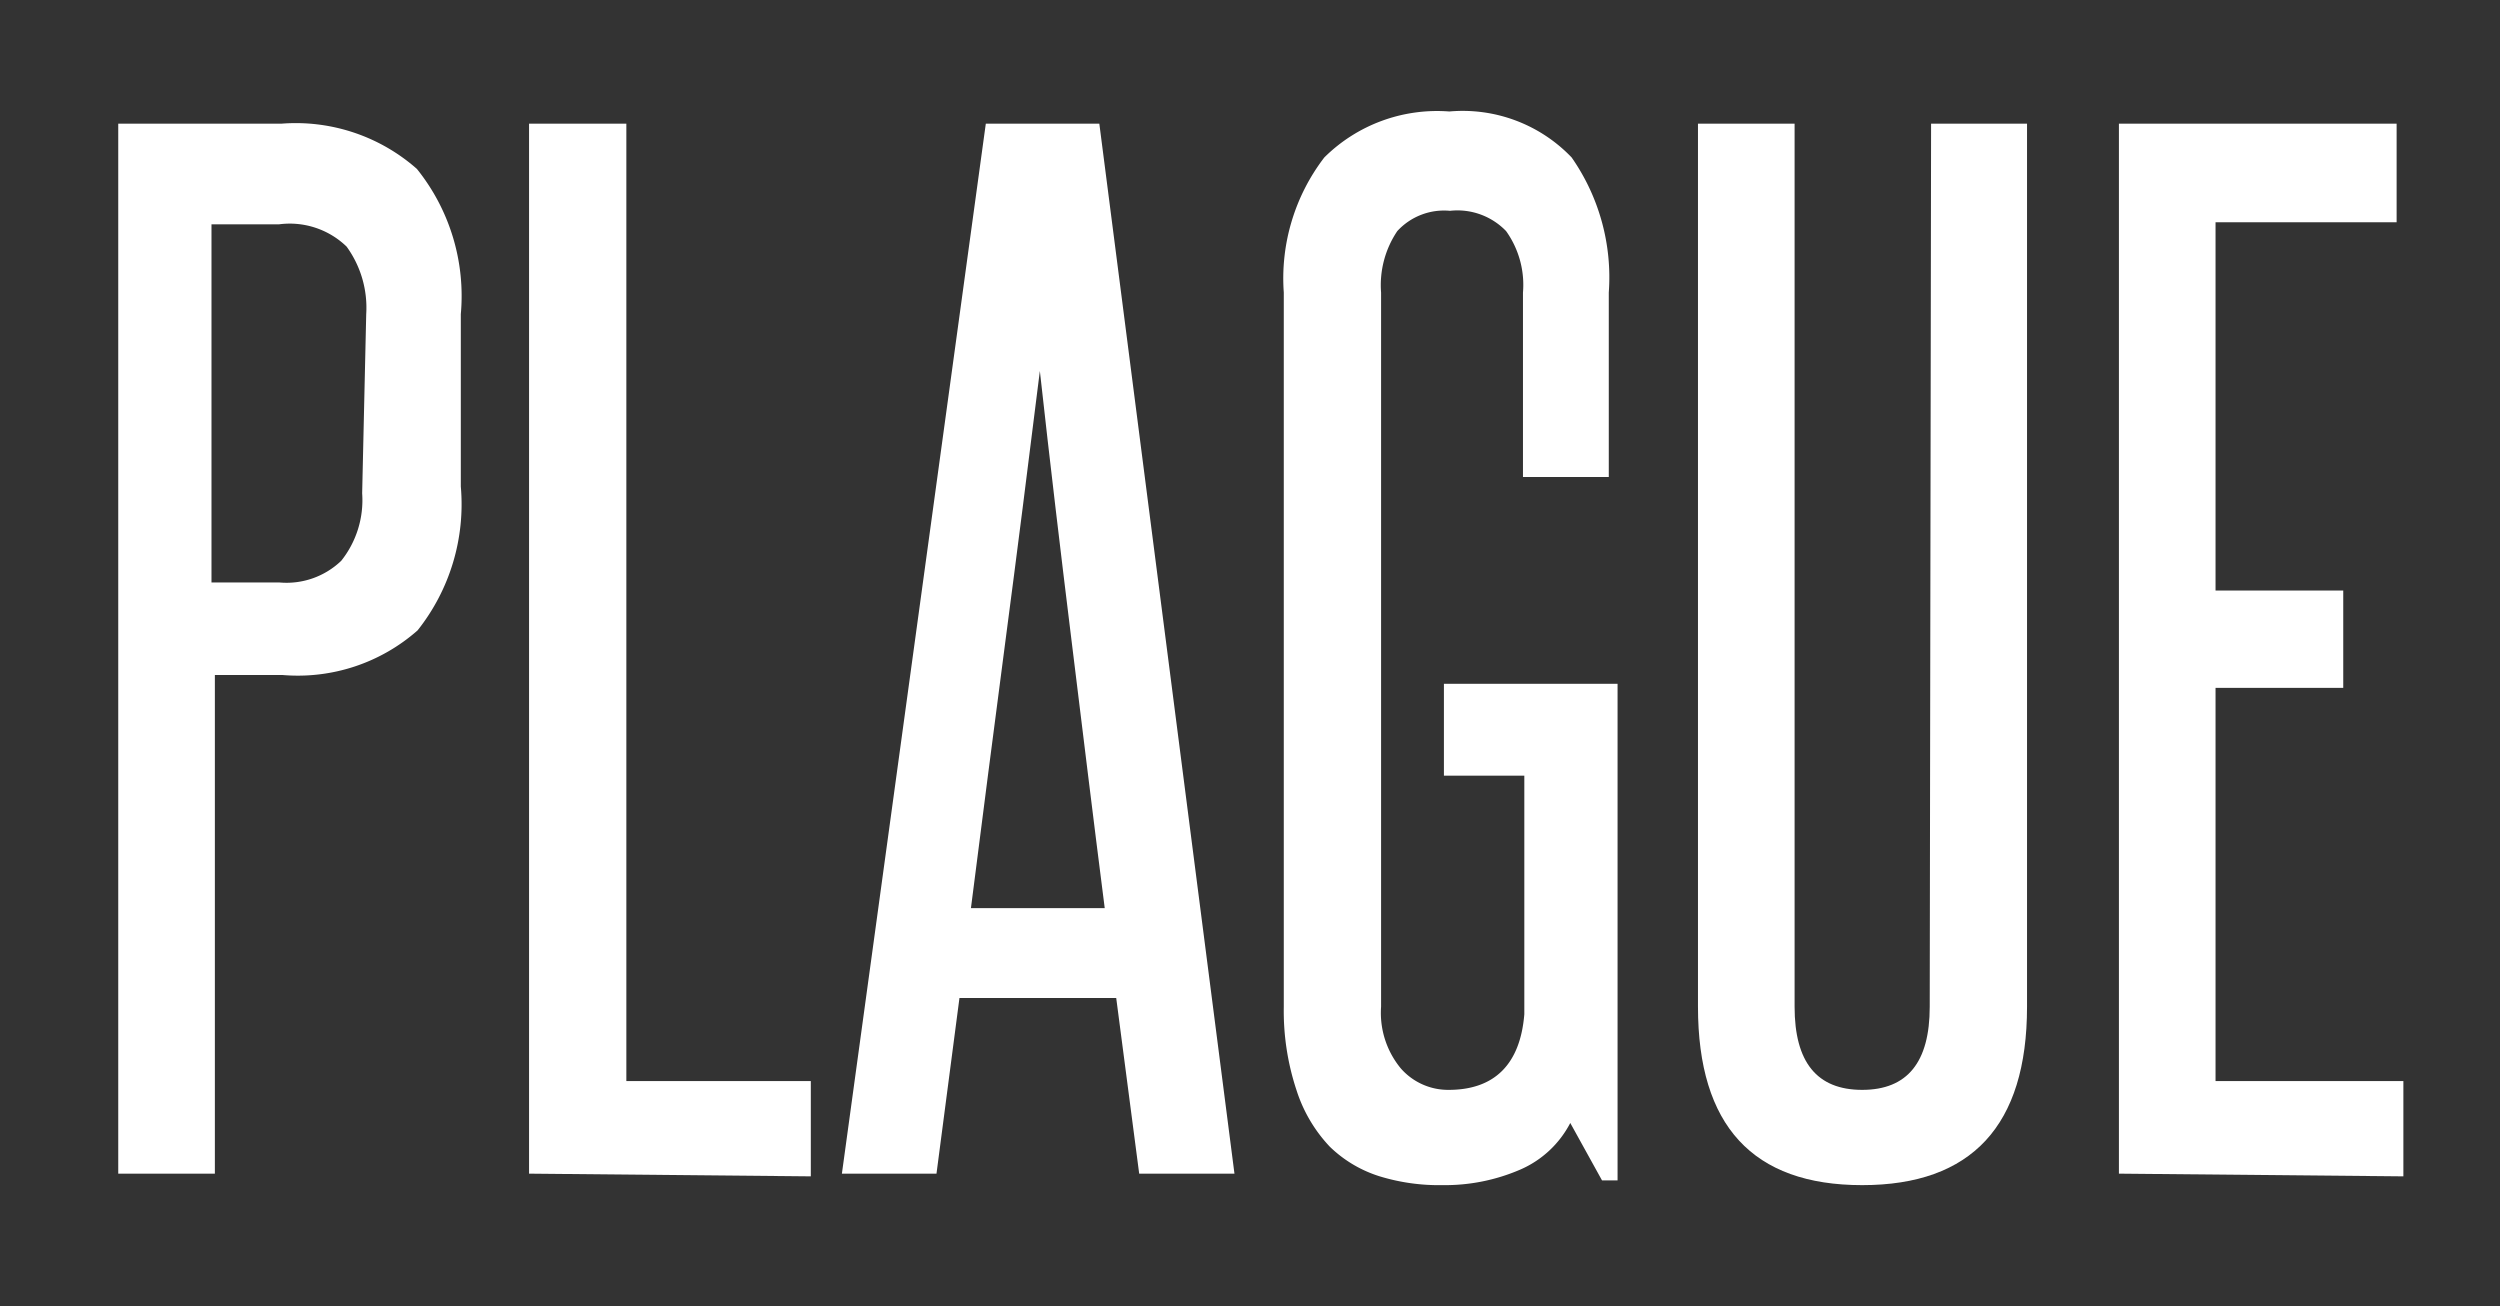
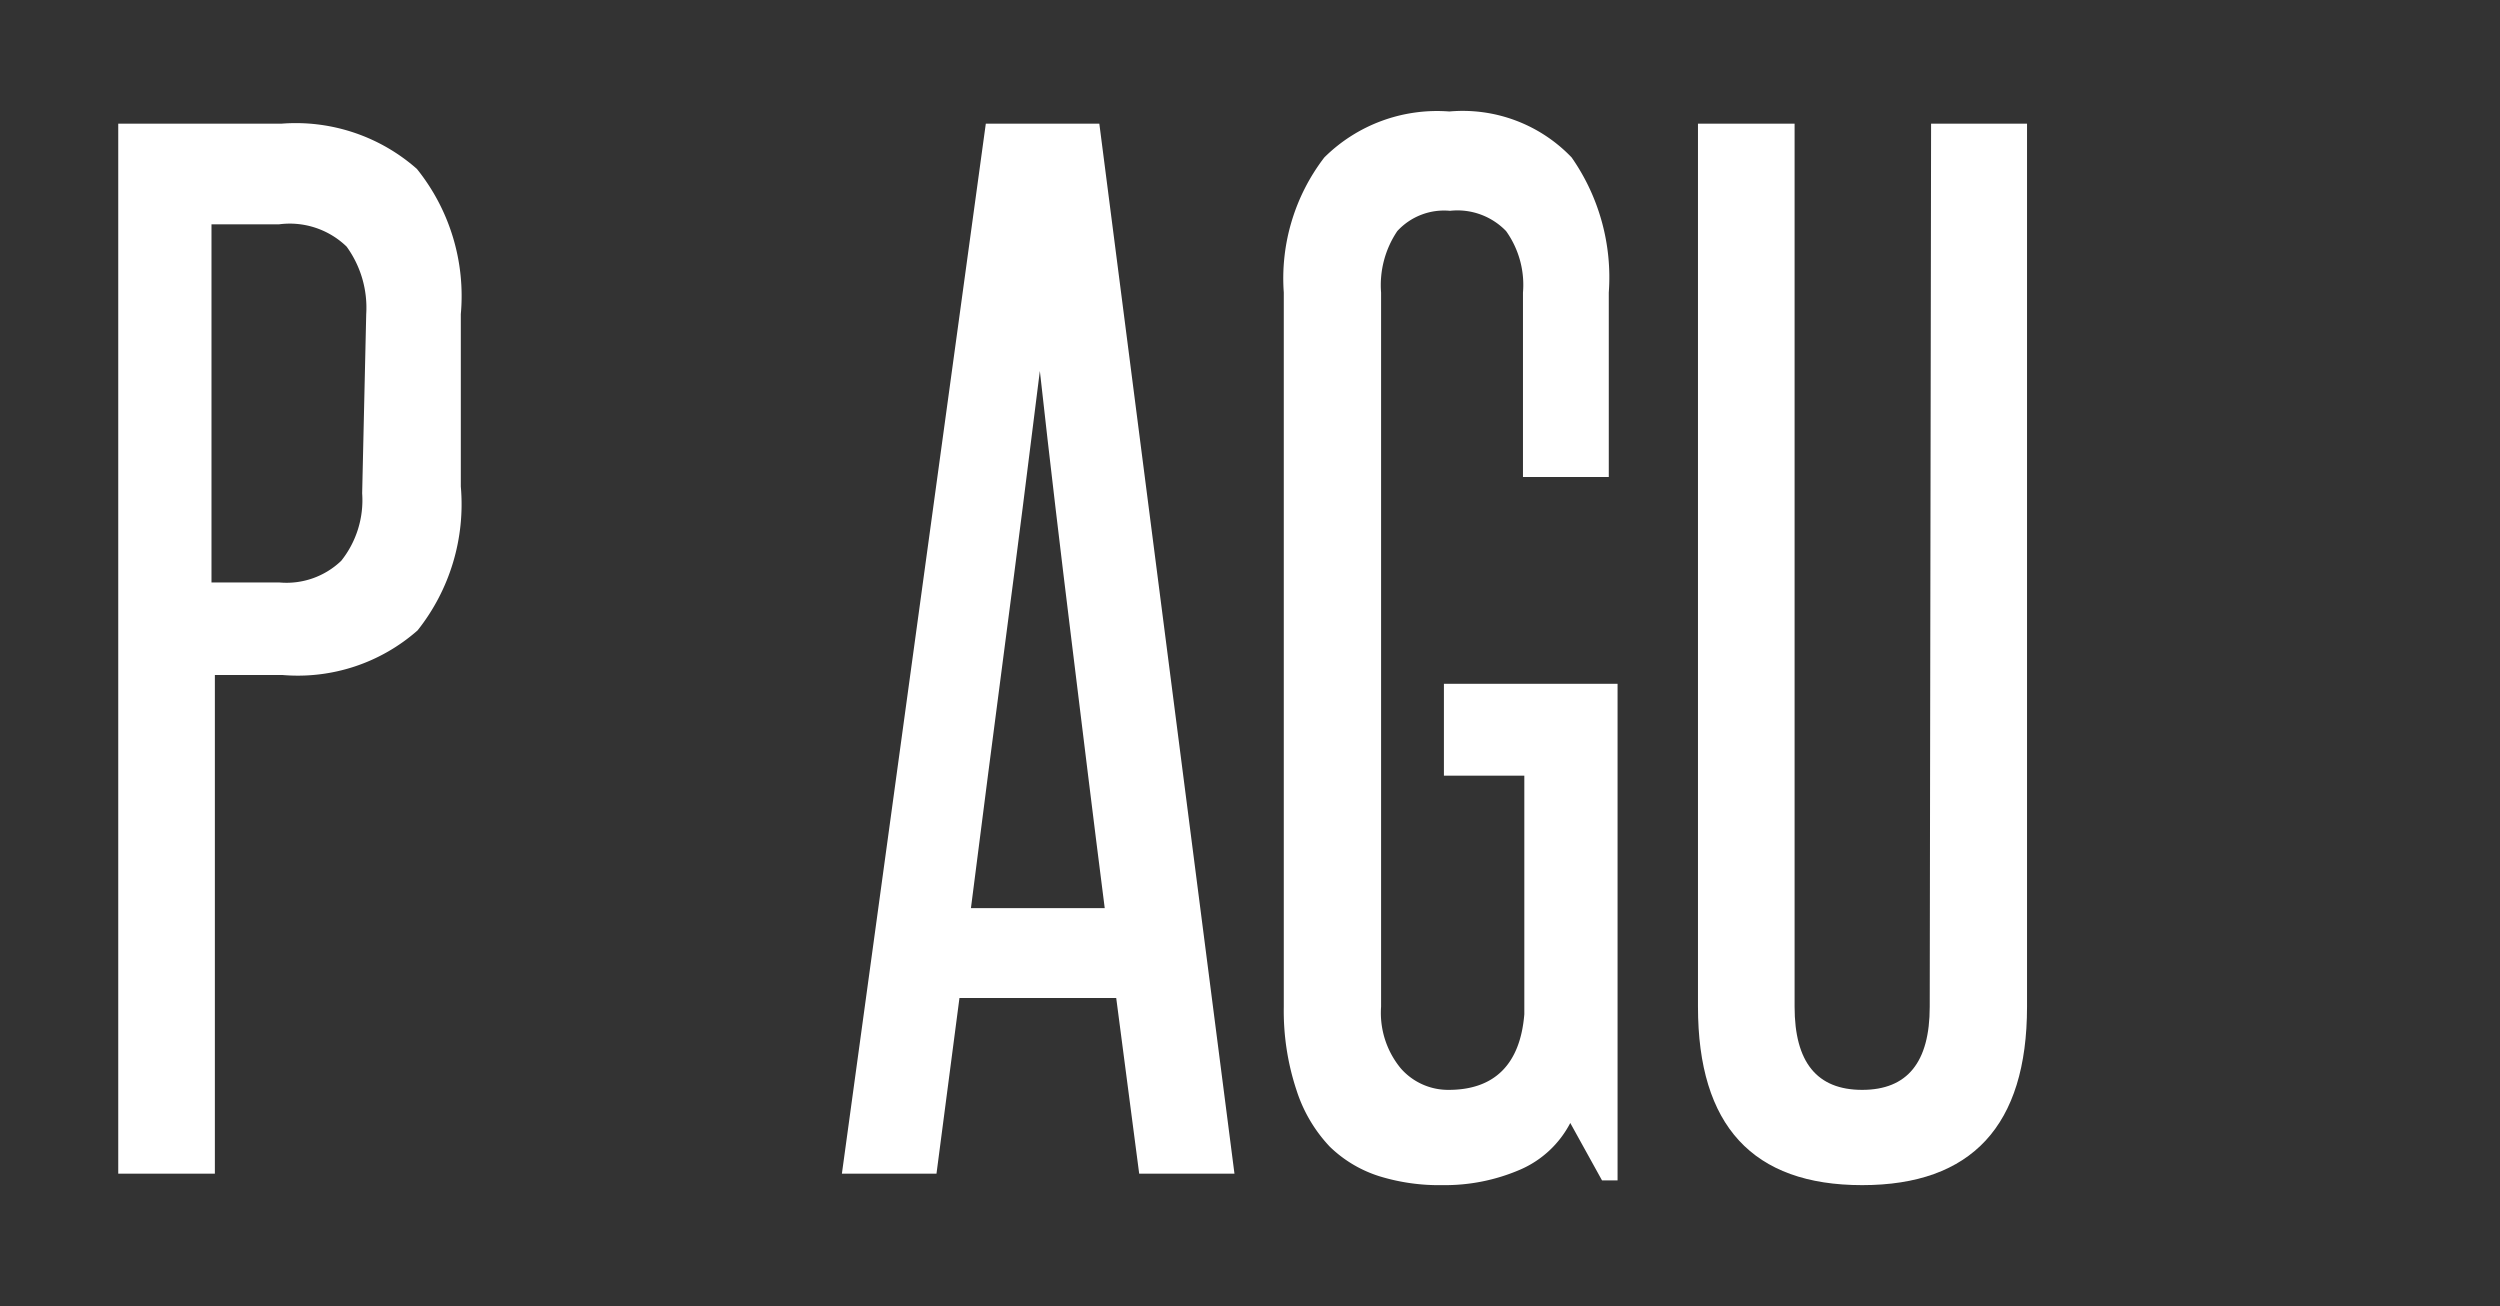
<svg xmlns="http://www.w3.org/2000/svg" width="37" height="19.33" viewBox="0 0 37 19.33">
  <rect x="0" y="0" width="37" height="19.33" fill="#333333" stroke="none" />
  <defs>
    <style>.cls-1{fill:#fff;}</style>
  </defs>
  <title>Plague-Text</title>
  <g id="Layer_2" data-name="Layer 2">
    <path class="cls-1" d="M1.75,17.37V1.83H4.17a2.71,2.71,0,0,1,2,.67,3,3,0,0,1,.65,2.15V7.2a3,3,0,0,1-.64,2.13,2.68,2.68,0,0,1-2,.66h-1v7.38ZM5.42,4.65a1.54,1.54,0,0,0-.29-1,1.21,1.21,0,0,0-1-.33h-1v5.3h1a1.17,1.17,0,0,0,.92-.32,1.44,1.44,0,0,0,.31-1Z" />
-     <path class="cls-1" d="M7.83,17.37V1.83H9.27V16H12v1.41Z" />
    <path class="cls-1" d="M16.86,17.37l-.34-2.6H14.2l-.34,2.6h-1.4L14.59,1.83h1.68l2,15.54Zm-.51-3.93c-.17-1.33-.33-2.65-.49-3.95s-.32-2.64-.47-4c-.17,1.37-.34,2.71-.51,4s-.34,2.62-.51,3.95Z" />
    <path class="cls-1" d="M23.71,17.47l-.47-.85a1.51,1.51,0,0,1-.74.69,2.81,2.81,0,0,1-1.15.23,3,3,0,0,1-.93-.13,1.85,1.85,0,0,1-.74-.44,2.18,2.18,0,0,1-.49-.83A3.73,3.73,0,0,1,19,14.9V4.33a2.94,2.94,0,0,1,.6-2,2.37,2.37,0,0,1,1.85-.68,2.23,2.23,0,0,1,1.81.68,3.1,3.1,0,0,1,.55,2V7.06H22.54V4.33a1.37,1.37,0,0,0-.25-.91,1,1,0,0,0-.83-.3.94.94,0,0,0-.78.3,1.43,1.43,0,0,0-.24.91V14.9a1.29,1.29,0,0,0,.29.91.93.93,0,0,0,.71.32c.68,0,1.06-.38,1.12-1.12V11.48H21.37V10.12h2.57v7.35Z" />
    <path class="cls-1" d="M28.58,1.83H30V14.9c0,1.76-.82,2.64-2.44,2.64s-2.43-.88-2.43-2.64V1.83h1.43V14.9c0,.82.33,1.23,1,1.23s1-.41,1-1.23Z" />
-     <path class="cls-1" d="M31.36,17.37V1.83h4.11V3.29H32.79V8.74h1.89v1.44H32.79V16h2.78v1.41Z" />
  </g>
</svg>